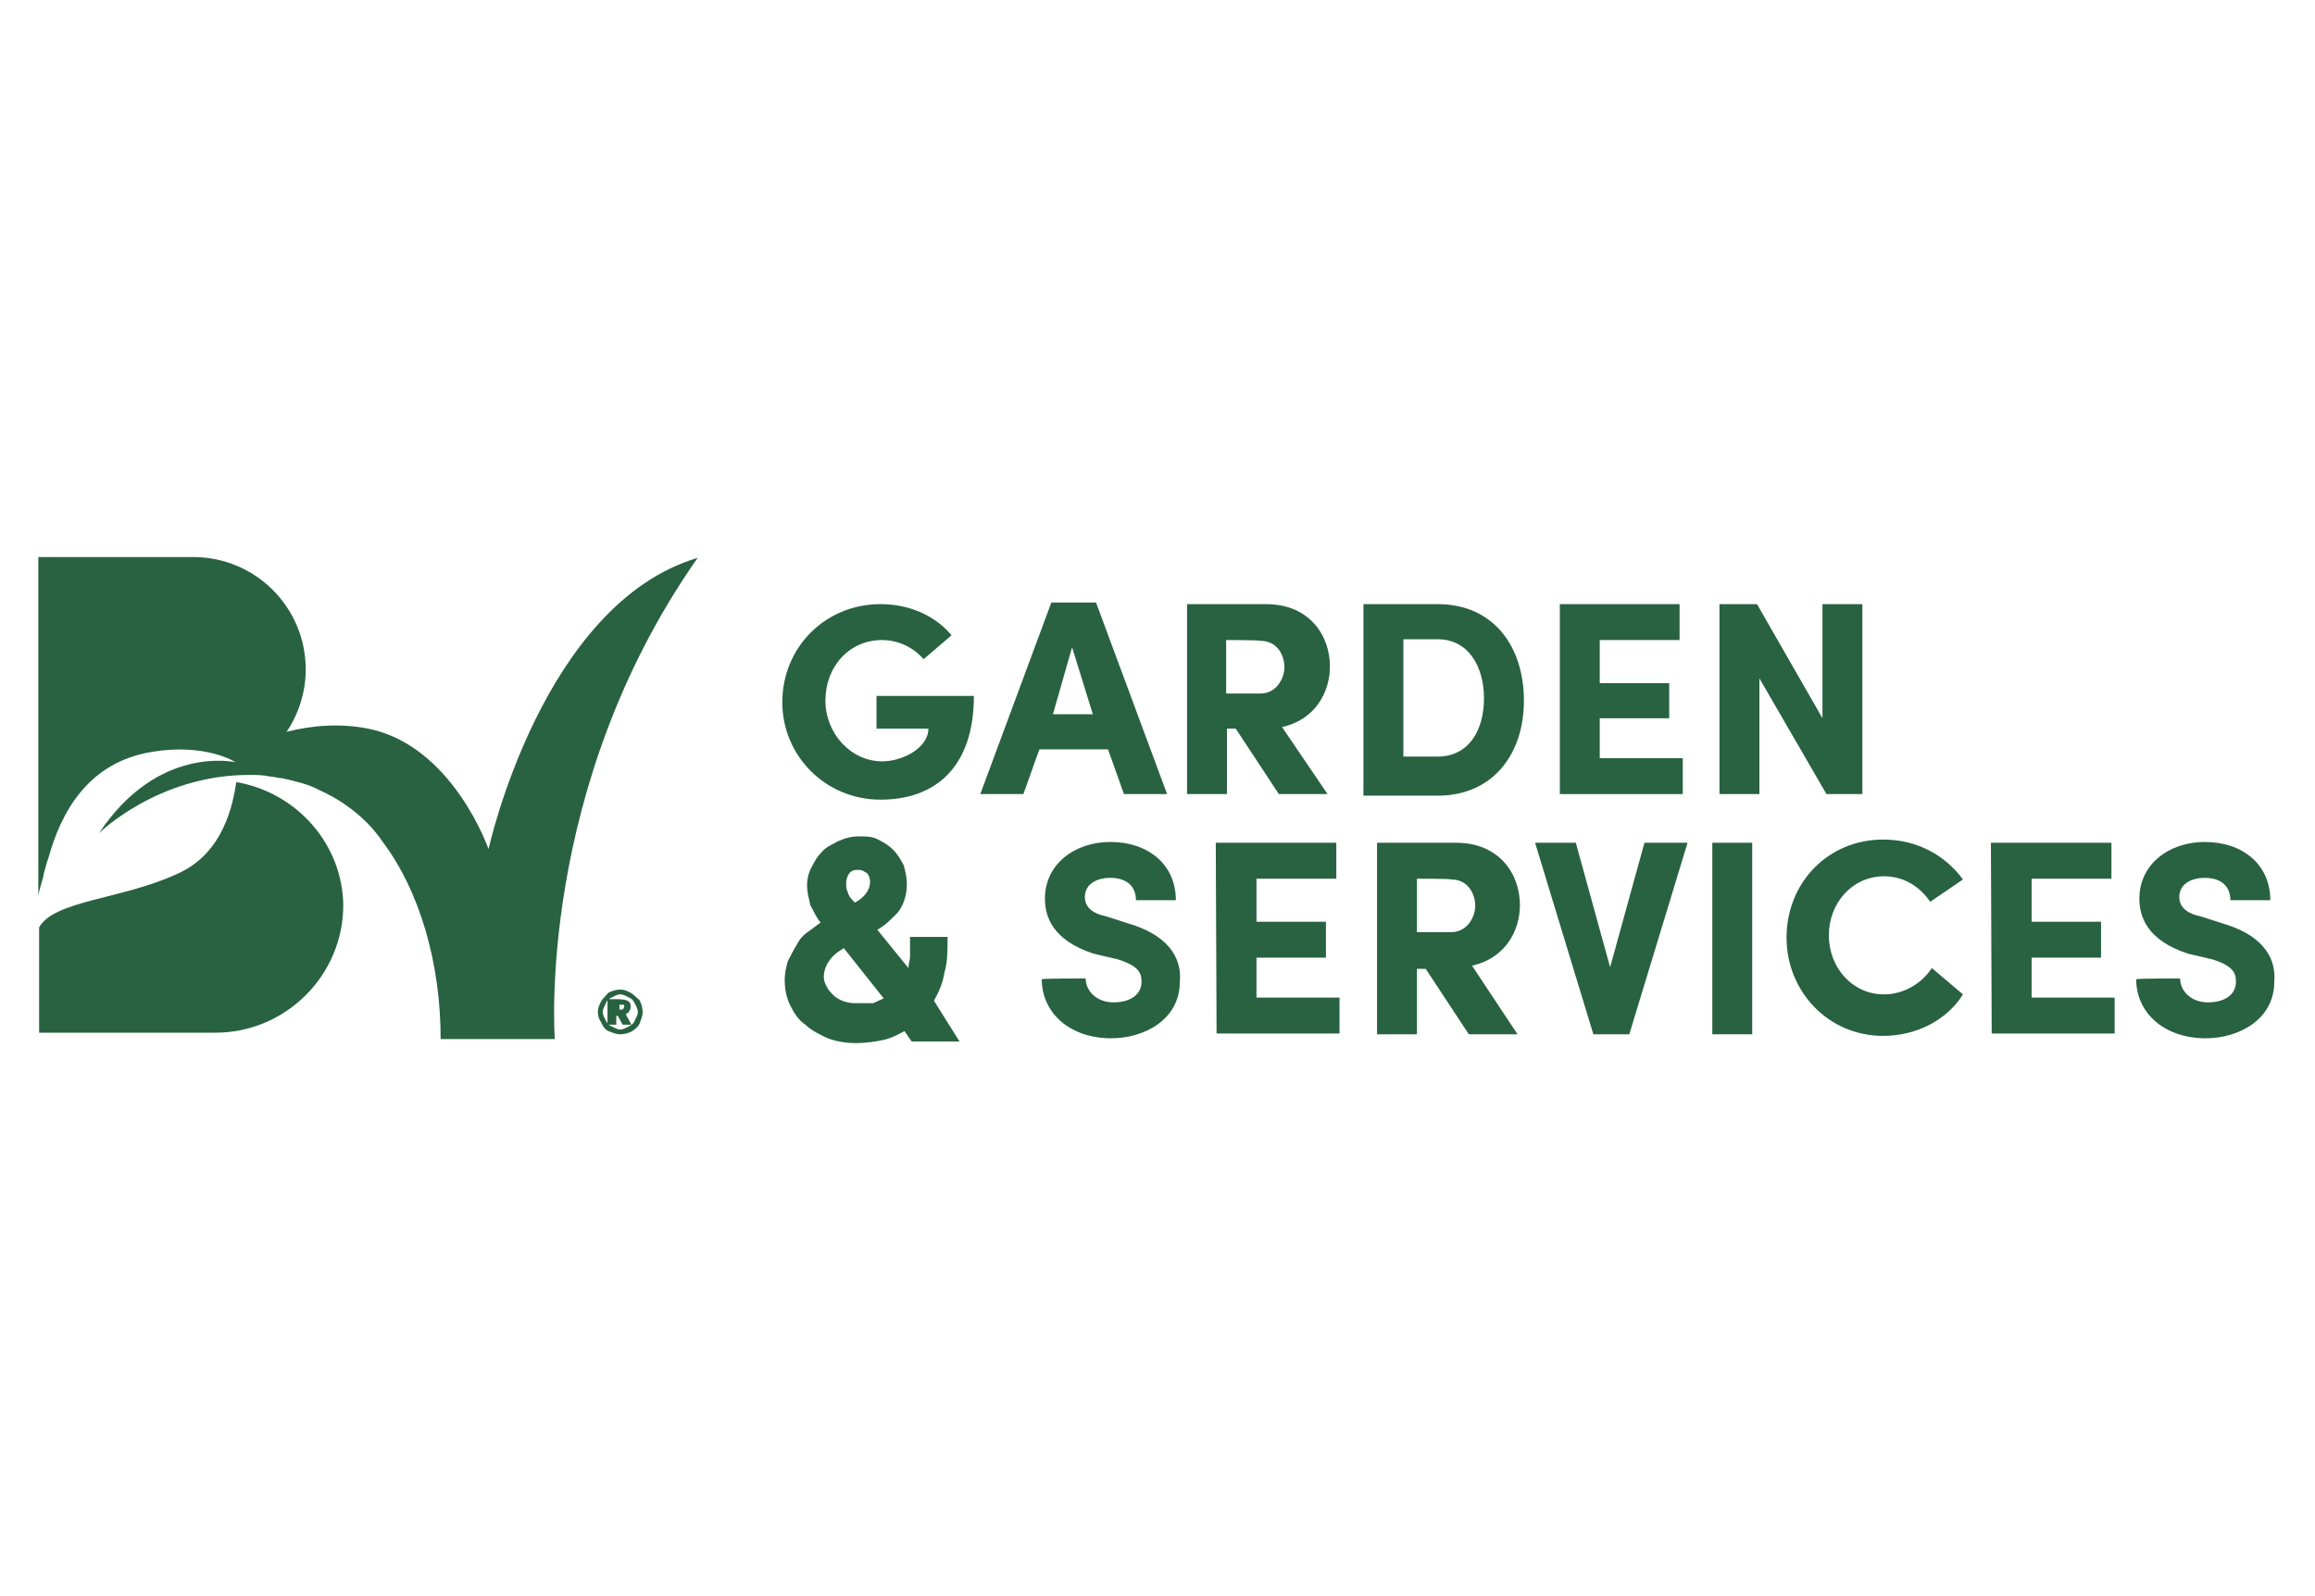
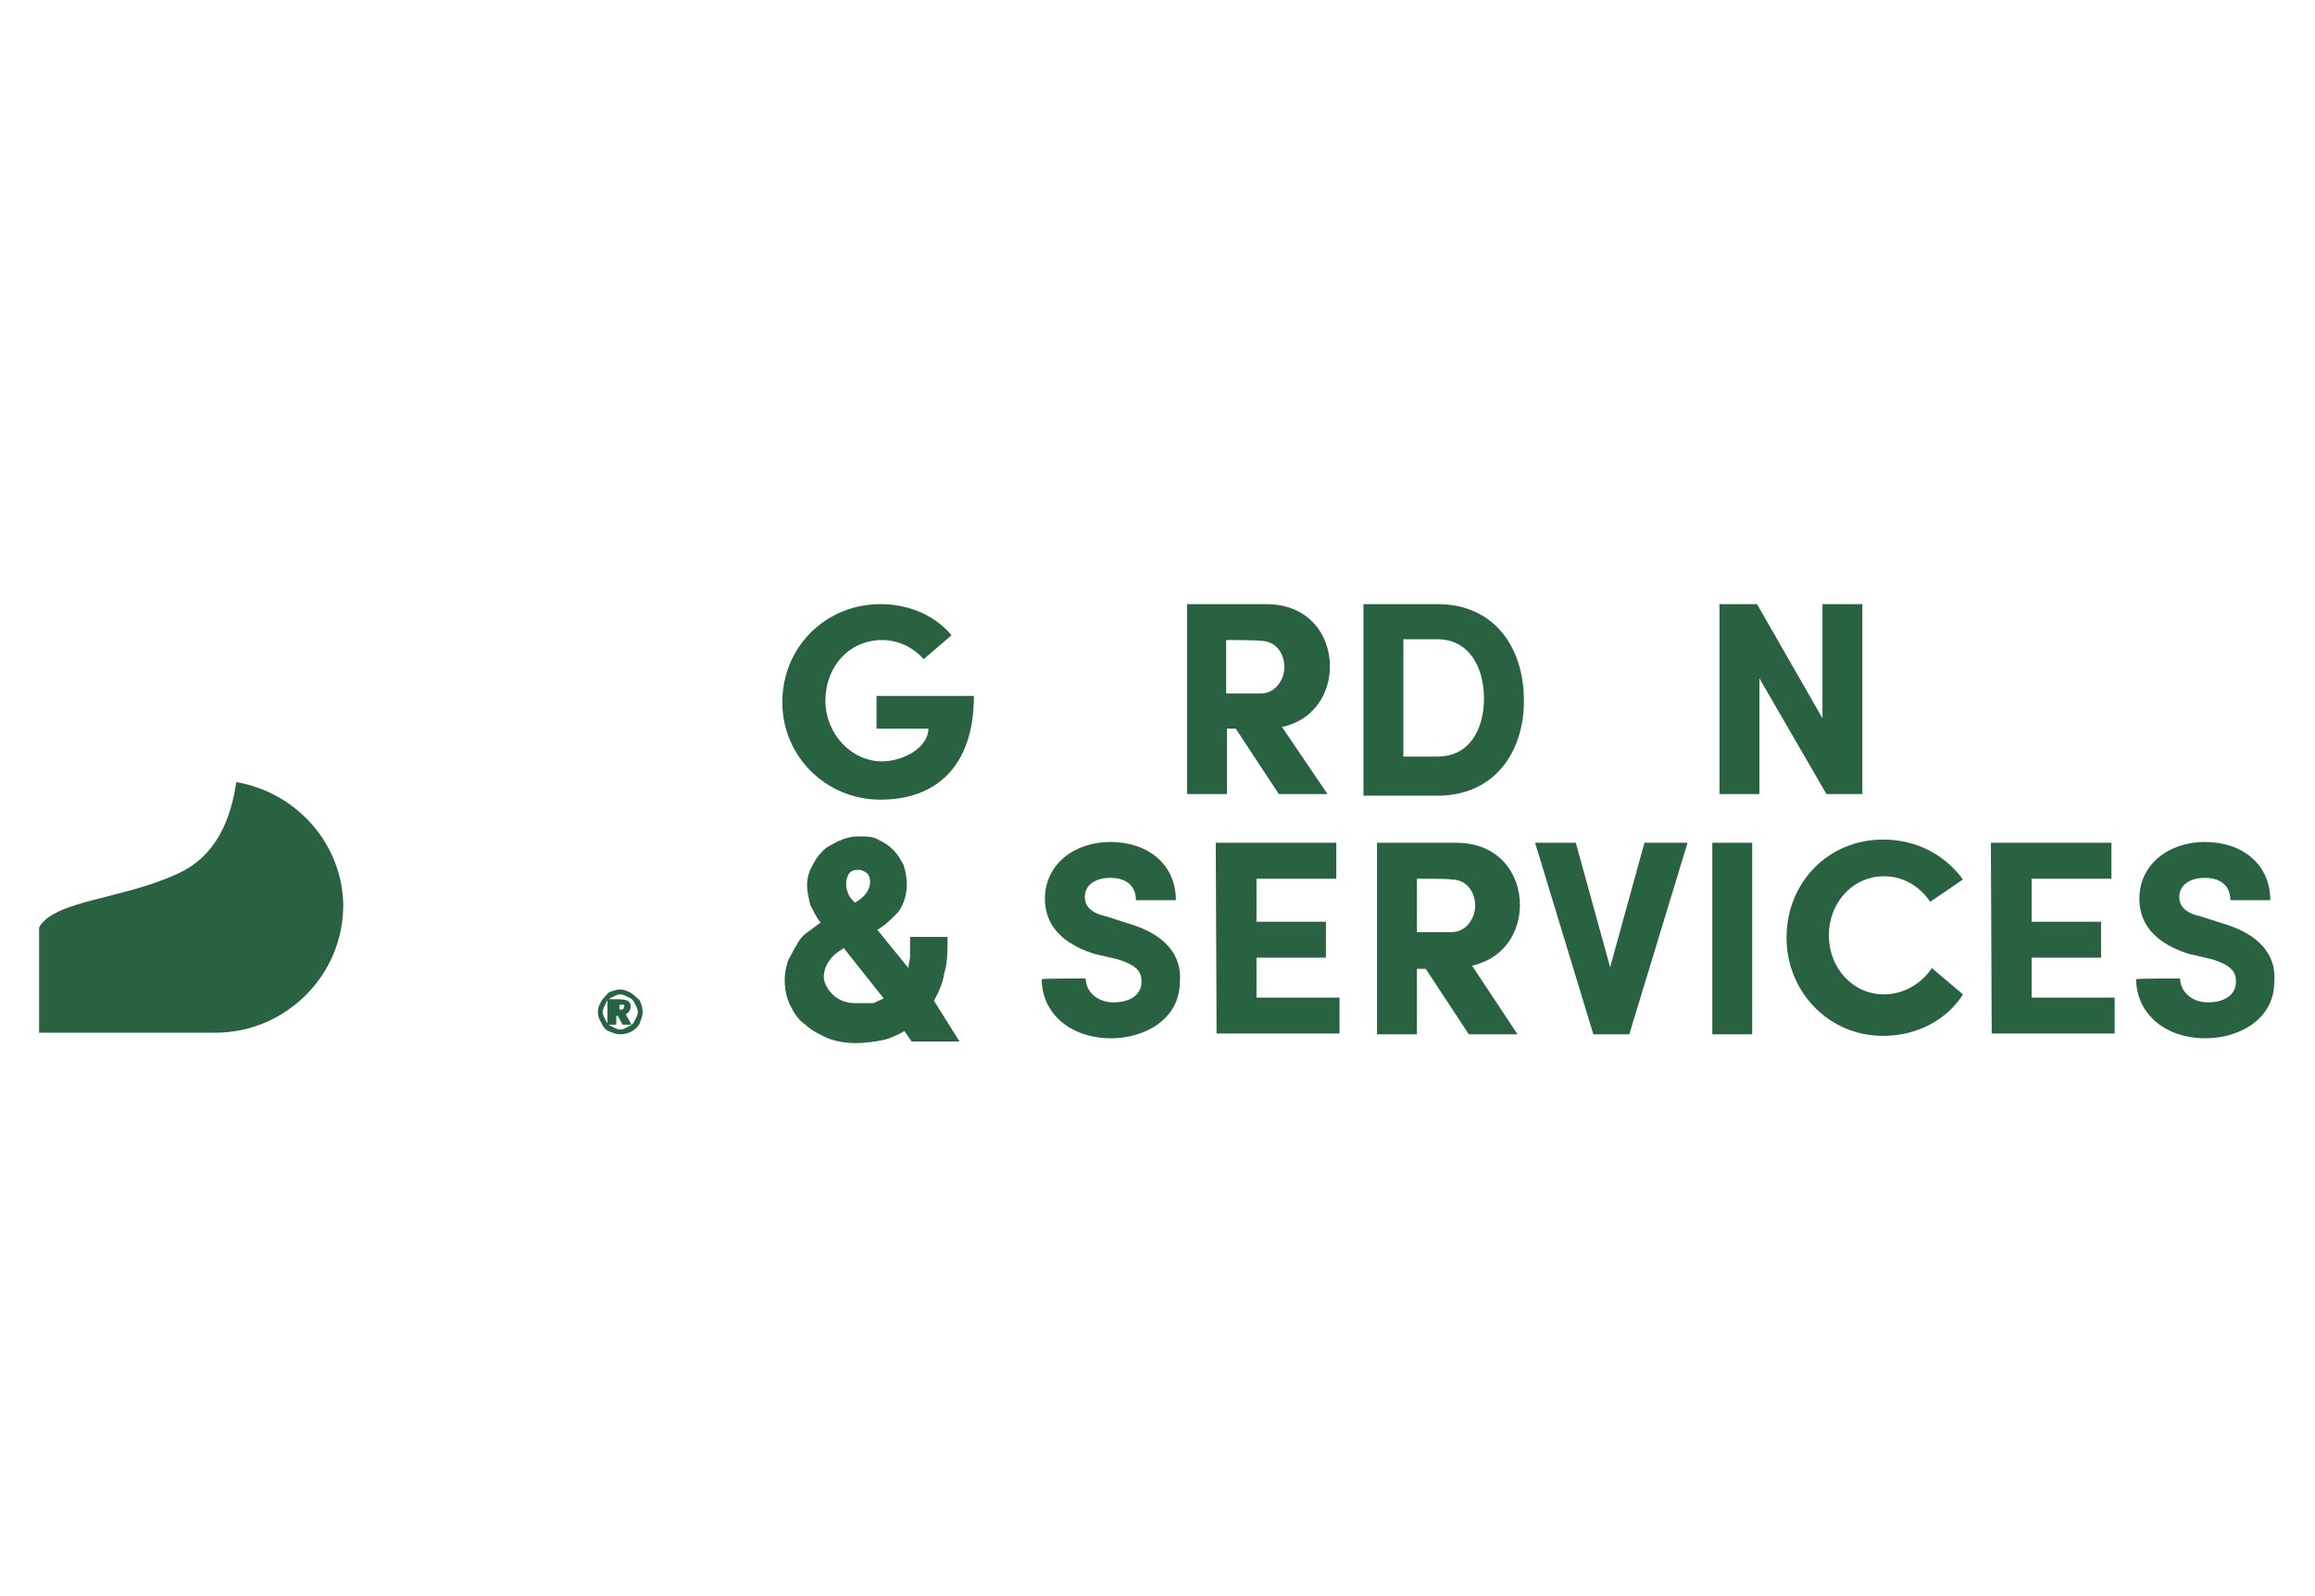
<svg xmlns="http://www.w3.org/2000/svg" version="1.1" id="Layer_1" x="0px" y="0px" viewBox="0 0 290 200" style="enable-background:new 0 0 290 200;" xml:space="preserve">
  <style type="text/css">
	.st0{fill:#286240;}
</style>
  <g>
    <g>
      <path class="st0" d="M74.9,126.8c0-0.6,0.2-0.9,0.4-1.3c0.2-0.4,0.6-0.7,0.9-1.1c0.4-0.2,0.9-0.4,1.5-0.4s0.9,0.2,1.3,0.4    c0.4,0.2,0.7,0.6,1.1,0.9c0.2,0.4,0.4,0.9,0.4,1.5s-0.2,0.9-0.4,1.5c-0.2,0.4-0.6,0.7-0.9,0.9s-0.9,0.4-1.5,0.4s-0.9-0.2-1.5-0.4    c-0.4-0.2-0.7-0.6-0.9-1.1C75.1,127.8,74.9,127.4,74.9,126.8z M75.5,126.8c0,0.4,0.2,0.7,0.4,1.1c0.2,0.4,0.4,0.6,0.7,0.7    c0.4,0.2,0.7,0.4,1.1,0.4s0.7-0.2,1.1-0.4s0.6-0.4,0.7-0.7c0.2-0.4,0.4-0.7,0.4-1.1s-0.2-0.7-0.4-1.1c-0.2-0.4-0.4-0.6-0.7-0.7    c-0.4-0.2-0.7-0.4-1.1-0.4s-0.7,0.2-1.1,0.4c-0.4,0.2-0.6,0.4-0.7,0.7C75.7,126.1,75.5,126.5,75.5,126.8z M79,126.1    c0,0.2,0,0.4-0.2,0.6c0,0.2-0.2,0.2-0.4,0.4l0.7,1.3h-1.1l-0.6-1.1h-0.2v1.1h-1.1v-3.2h1.1C78.7,125.2,79,125.5,79,126.1z     M77.6,126.5L77.6,126.5c0.2,0,0.4,0,0.4,0s0.2-0.2,0.2-0.4c0-0.2,0-0.2-0.2-0.2c0,0-0.2,0-0.4,0l0,0V126.5z" />
    </g>
    <g>
      <path class="st0" d="M29.6,98c-0.4,2.6-1.5,8.9-7.4,11.5c-6.9,3.2-15.4,3.3-17.3,6.7v13.2h22.1c8.7,0,16-7.1,16-16    C42.9,105.8,37.2,99.3,29.6,98z" />
-       <path class="st0" d="M61.2,106.4c0,0-4.5-13-15.1-15.1c-3.5-0.7-7.1-0.4-10.2,0.4c1.5-2.2,2.4-5,2.4-7.8c0-7.8-6.3-14.1-14.1-14.1    H4.8v42.4c0.2-1.1,0.6-2,0.7-2.8c0.2-0.7,0.4-1.5,0.6-2c1.5-5.4,4.8-11.9,13-13.2c6.7-1.1,10.4,1.3,10.4,1.3l0,0    c-0.2,0-9.7-2.2-17.1,8.9c0,0,7.4-7.3,18.8-7.3c0.9,0,1.7,0,2.6,0.2c0.6,0,0.9,0.2,1.5,0.2l0,0c1.7,0.4,3.2,0.7,4.7,1.5    c5.4,2.4,7.8,6.3,7.8,6.3l0,0c4.8,6.3,7.4,15.4,7.4,24.9h14.3c0,0-2.4-31.4,17.9-60.3C67.9,75.7,61.2,106.4,61.2,106.4z" />
    </g>
    <g>
      <g>
        <path class="st0" d="M117,125.4c0.6-1.1,1.1-2.2,1.3-3.5c0.4-1.3,0.4-2.8,0.4-4.3v-0.2H114v0.2c0,0.7,0,1.7,0,2.2     c0,0.6-0.2,0.9-0.2,1.5l-3.9-4.8c1.1-0.6,1.9-1.5,2.6-2.2c0.7-0.9,1.1-2.2,1.1-3.5c0-0.9-0.2-1.7-0.4-2.4     c-0.4-0.7-0.7-1.3-1.3-1.9c-0.6-0.6-1.1-0.9-1.9-1.3c-0.7-0.4-1.5-0.4-2.4-0.4s-1.7,0.2-2.6,0.6c-0.7,0.4-1.5,0.7-2,1.3     c-0.6,0.6-0.9,1.1-1.3,1.9c-0.4,0.7-0.6,1.5-0.6,2.4c0,0.7,0.2,1.5,0.4,2.4c0.4,0.7,0.7,1.5,1.3,2.2l0,0     c-0.6,0.4-0.9,0.7-1.5,1.1c-0.6,0.4-1.1,0.9-1.5,1.7c-0.4,0.6-0.7,1.3-1.1,2c-0.2,0.7-0.4,1.5-0.4,2.4c0,1.1,0.2,2.2,0.7,3.2     s1.1,1.9,1.9,2.4c0.7,0.7,1.9,1.3,2.8,1.7c1.1,0.4,2.2,0.6,3.5,0.6c1.3,0,2.6-0.2,3.5-0.4c0.9-0.2,1.9-0.7,2.6-1.1l0.9,1.3h6     L117,125.4z M106.4,109.4c0.4-0.4,0.7-0.4,1.1-0.4c0.6,0,0.7,0.2,1.1,0.4c0.2,0.2,0.4,0.6,0.4,1.1c0,0.9-0.6,1.9-1.9,2.6     l-0.2-0.2c-0.4-0.4-0.6-0.7-0.7-1.1l0,0c-0.2-0.4-0.2-0.7-0.2-1.1C106,110.1,106.2,109.7,106.4,109.4z M107.5,125.7     c-0.6,0-1.1,0-1.7-0.2c-0.6-0.2-0.9-0.4-1.3-0.7c-0.4-0.4-0.7-0.7-0.9-1.1c-0.2-0.4-0.4-0.7-0.4-1.3c0-0.6,0.2-1.3,0.6-1.9     c0.4-0.6,0.9-1.1,1.9-1.7l5,6.3c-0.4,0.2-0.9,0.4-1.3,0.6C109,125.7,108.2,125.7,107.5,125.7z" />
        <path class="st0" d="M115.7,82.6c-1.3-1.5-3.2-2.4-5.2-2.4c-4.1,0-7.1,3.3-7.1,7.6c0,4.1,3.2,7.6,7.1,7.6c2.6,0,5.8-1.7,5.8-4.1     h-6.5v-4.1H122c0,8.9-4.8,13-11.7,13S98,94.7,98,88c0-6.9,5.4-12.3,12.3-12.3c3.7,0,6.9,1.5,8.9,3.9L115.7,82.6z" />
-         <path class="st0" d="M130.2,93.9l-2,5.6h-5.4l8.9-24h5.6l8.9,24h-5.4l-2-5.6H130.2z M136.9,89.5l-2.6-8.4l-2.4,8.4H136.9z" />
        <path class="st0" d="M166.3,99.5h-6.1l-5.4-8.2h-1.1v8.2h-5V75.7h9.9c5.4,0,8,3.9,8,7.8c0,3.3-1.9,6.7-6,7.6L166.3,99.5z      M153.6,80.2v6.7h4.3c2,0,3-1.9,3-3.3c0-1.5-0.9-3.3-3-3.3C157.9,80.2,153.6,80.2,153.6,80.2z" />
        <path class="st0" d="M170.8,99.5V75.7h9.3c6.9,0,10.8,5.2,10.8,12.1c0,6.7-3.9,11.9-10.8,11.9h-9.3V99.5z M175.8,94.8h4.3     c3.9,0,5.8-3.3,5.8-7.3c0-3.9-1.9-7.4-5.8-7.4h-4.3V94.8z" />
-         <path class="st0" d="M195.3,75.7h15.1v4.5h-10v5.4h8.7V90h-8.7v5h10.4v4.5h-15.4V75.7z" />
        <path class="st0" d="M233.3,99.5h-4.5L220.4,85v14.5h-5V75.7h4.7l8.2,14.3V75.7h5V99.5z" />
        <path class="st0" d="M136,122.6c0,1.5,1.3,3,3.5,3c2,0,3.5-0.9,3.5-2.6c0-1.1-0.4-2-3-2.8l-3-0.7c-5.2-1.7-6.1-4.7-6.1-6.9     c0-4.3,3.7-7.1,8.2-7.1c4.7,0,8.2,2.8,8.2,7.3h-5c0-1.7-1.1-2.8-3.2-2.8c-1.9,0-3.2,0.9-3.2,2.4c0,0.6,0.2,1.9,2.6,2.4l2.8,0.9     c5.8,1.7,6.7,5,6.5,7.3c0,4.8-4.5,7.1-8.6,7.1c-5.2,0-8.7-3.2-8.7-7.4C130.6,122.6,136,122.6,136,122.6z" />
        <path class="st0" d="M152.3,105.6h15.1v4.5h-10v5.4h8.7v4.5h-8.7v5h10.4v4.5h-15.4L152.3,105.6L152.3,105.6z" />
        <path class="st0" d="M190.1,129.6H184l-5.4-8.2h-1.1v8.2h-5v-24h9.9c5.4,0,8,3.9,8,7.8c0,3.3-1.9,6.7-6,7.6L190.1,129.6z      M177.5,110.1v6.7h4.3c2,0,3-1.9,3-3.3c0-1.5-0.9-3.3-3-3.3C181.7,110.1,177.5,110.1,177.5,110.1z" />
        <path class="st0" d="M197.4,105.6l4.3,15.6l4.3-15.6h5.4l-7.3,24h-4.5l-7.3-24H197.4z" />
        <path class="st0" d="M219.5,105.6v24h-5v-24H219.5z" />
        <path class="st0" d="M245.9,124.6c-2,3.2-5.8,5.2-10,5.2c-6.9,0-12.1-5.6-12.1-12.3c0-6.9,5.2-12.3,12.1-12.3c4.3,0,7.8,2,10,5     l-4.1,2.8c-1.3-1.9-3.3-3.2-5.8-3.2c-3.9,0-6.9,3.3-6.9,7.4c0,4.1,3,7.4,6.9,7.4c2.4,0,4.7-1.3,6-3.3L245.9,124.6z" />
        <path class="st0" d="M249.4,105.6h15.1v4.5h-10v5.4h8.7v4.5h-8.7v5h10.4v4.5h-15.4L249.4,105.6L249.4,105.6z" />
        <path class="st0" d="M273.1,122.6c0,1.5,1.3,3,3.5,3c2,0,3.5-0.9,3.5-2.6c0-1.1-0.4-2-3-2.8l-3-0.7c-5.2-1.7-6.1-4.7-6.1-6.9     c0-4.3,3.7-7.1,8.2-7.1c4.7,0,8.2,2.8,8.2,7.3h-5c0-1.7-1.1-2.8-3.2-2.8c-1.9,0-3.2,0.9-3.2,2.4c0,0.6,0.2,1.9,2.6,2.4l2.8,0.9     c5.8,1.7,6.7,5,6.5,7.3c0,4.8-4.5,7.1-8.6,7.1c-5.2,0-8.7-3.2-8.7-7.4C267.7,122.6,273.1,122.6,273.1,122.6z" />
      </g>
    </g>
  </g>
</svg>